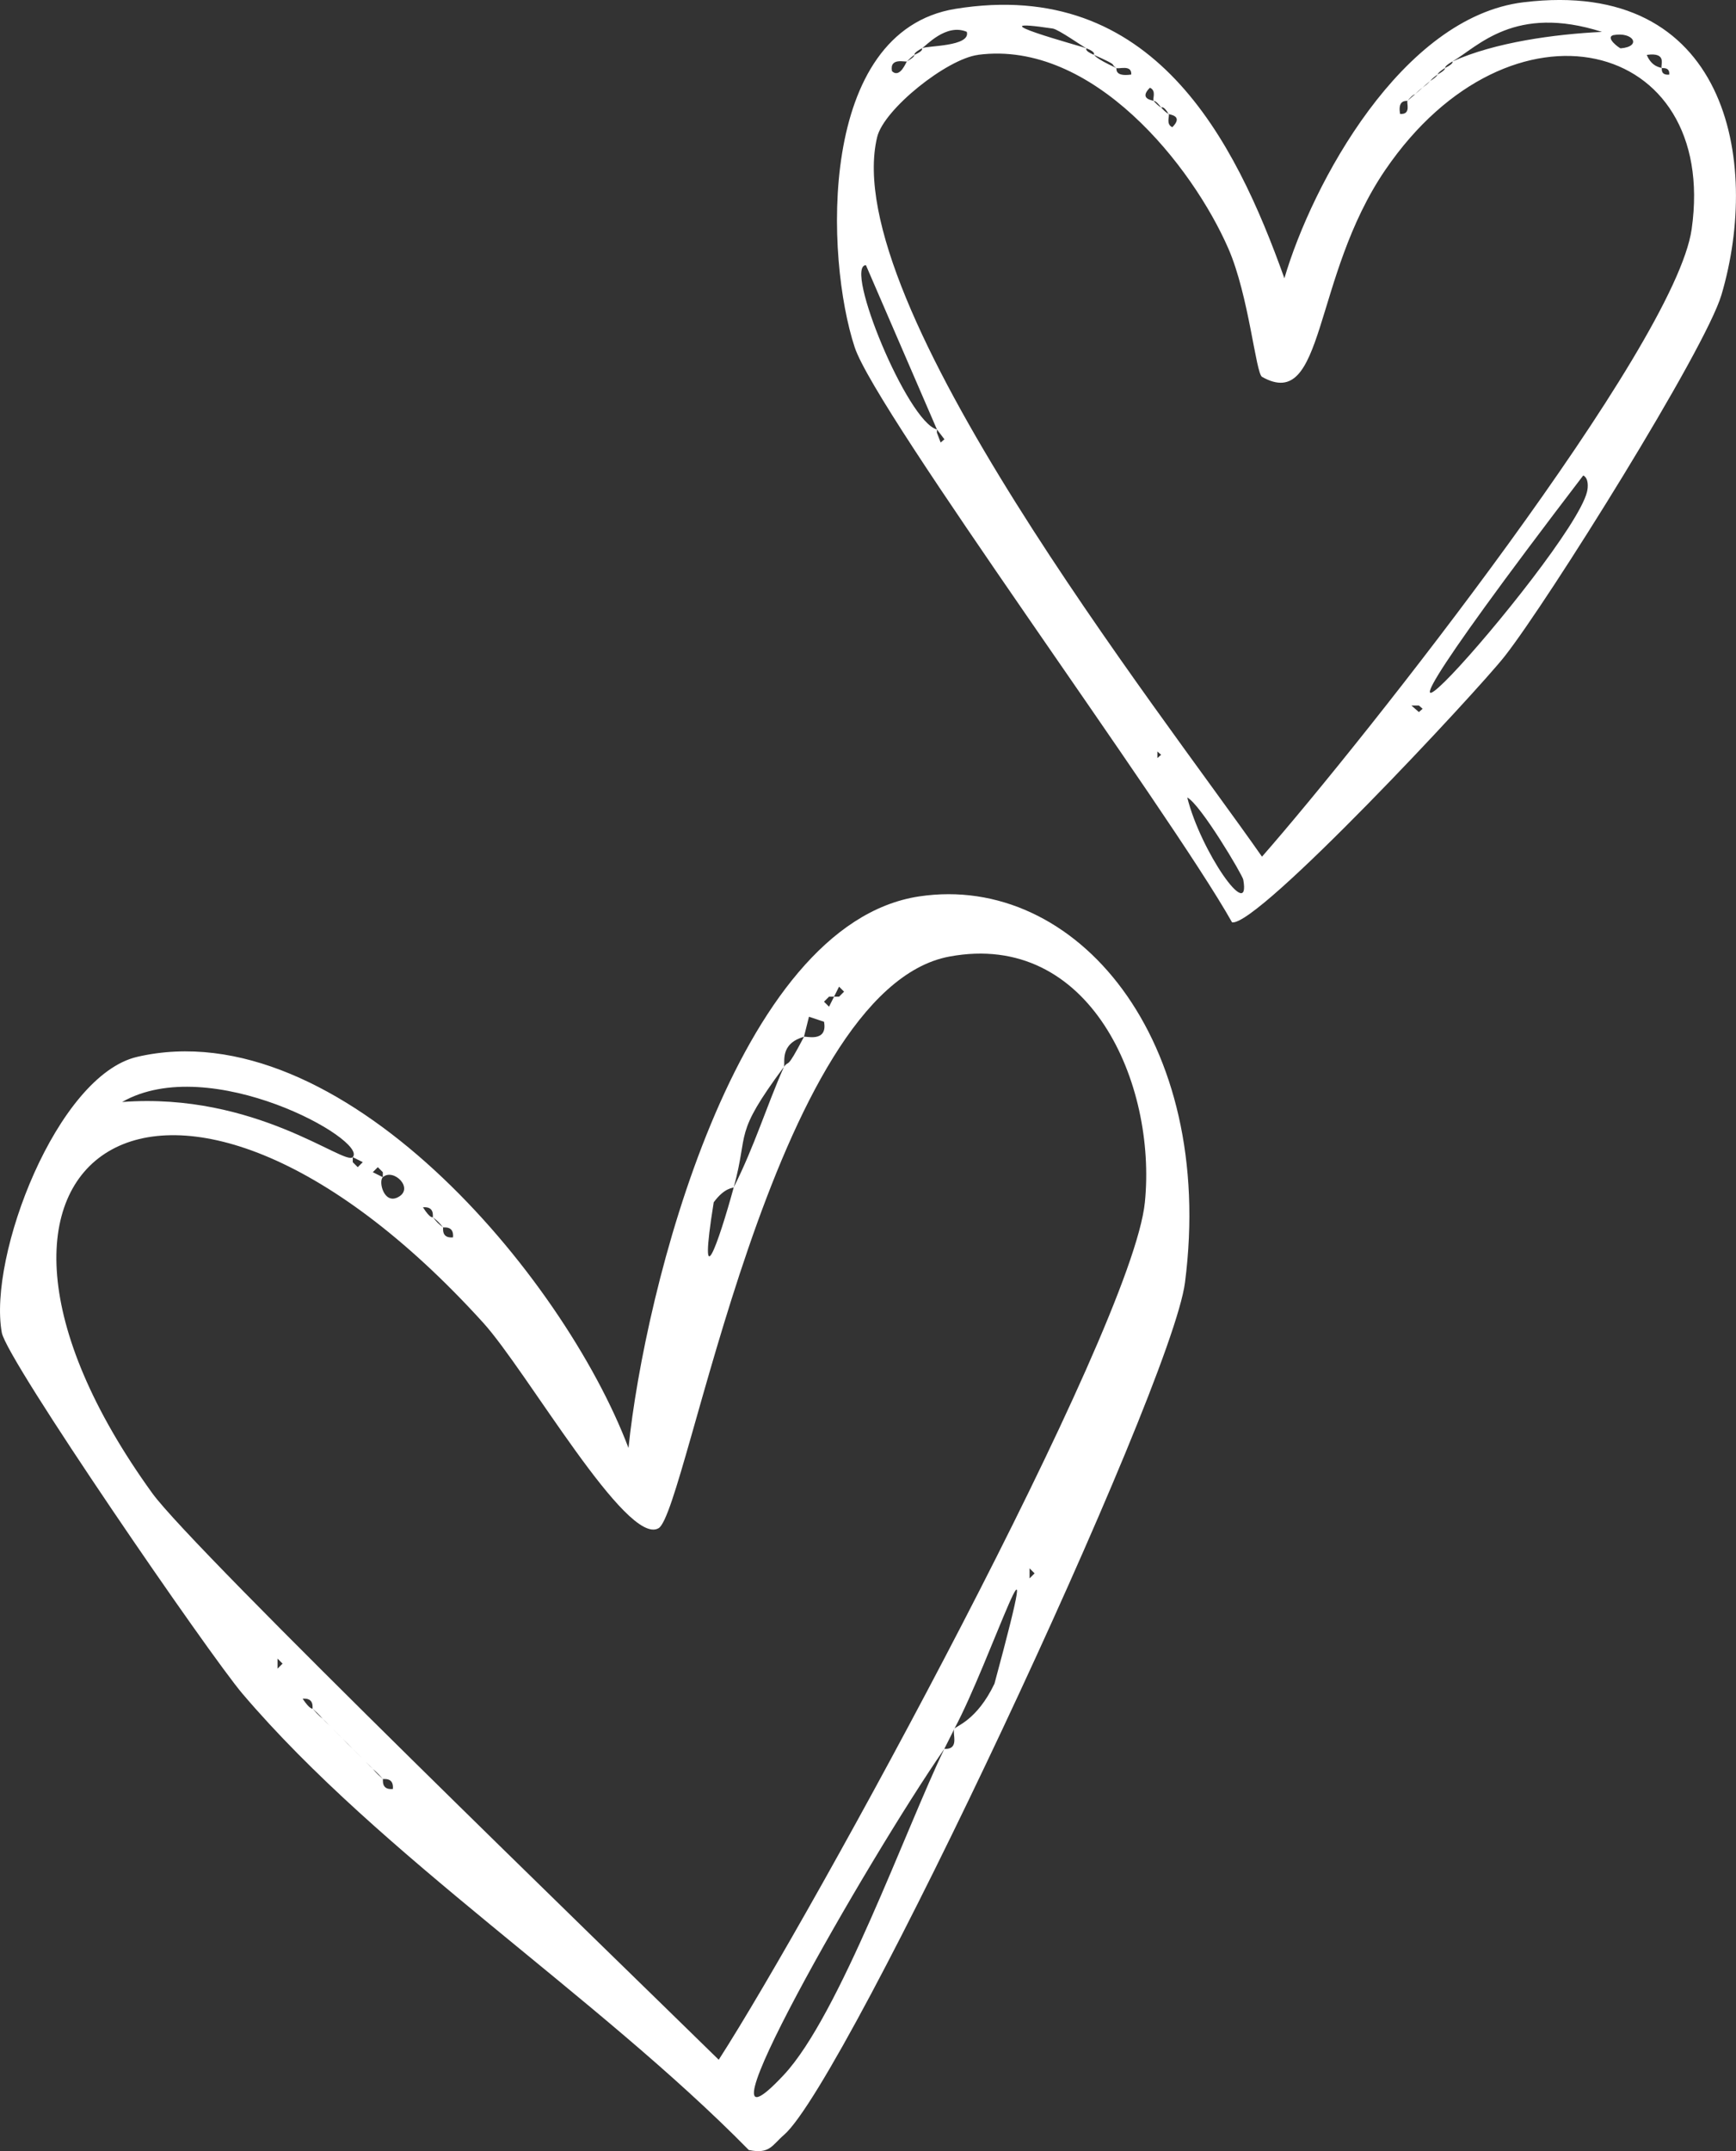
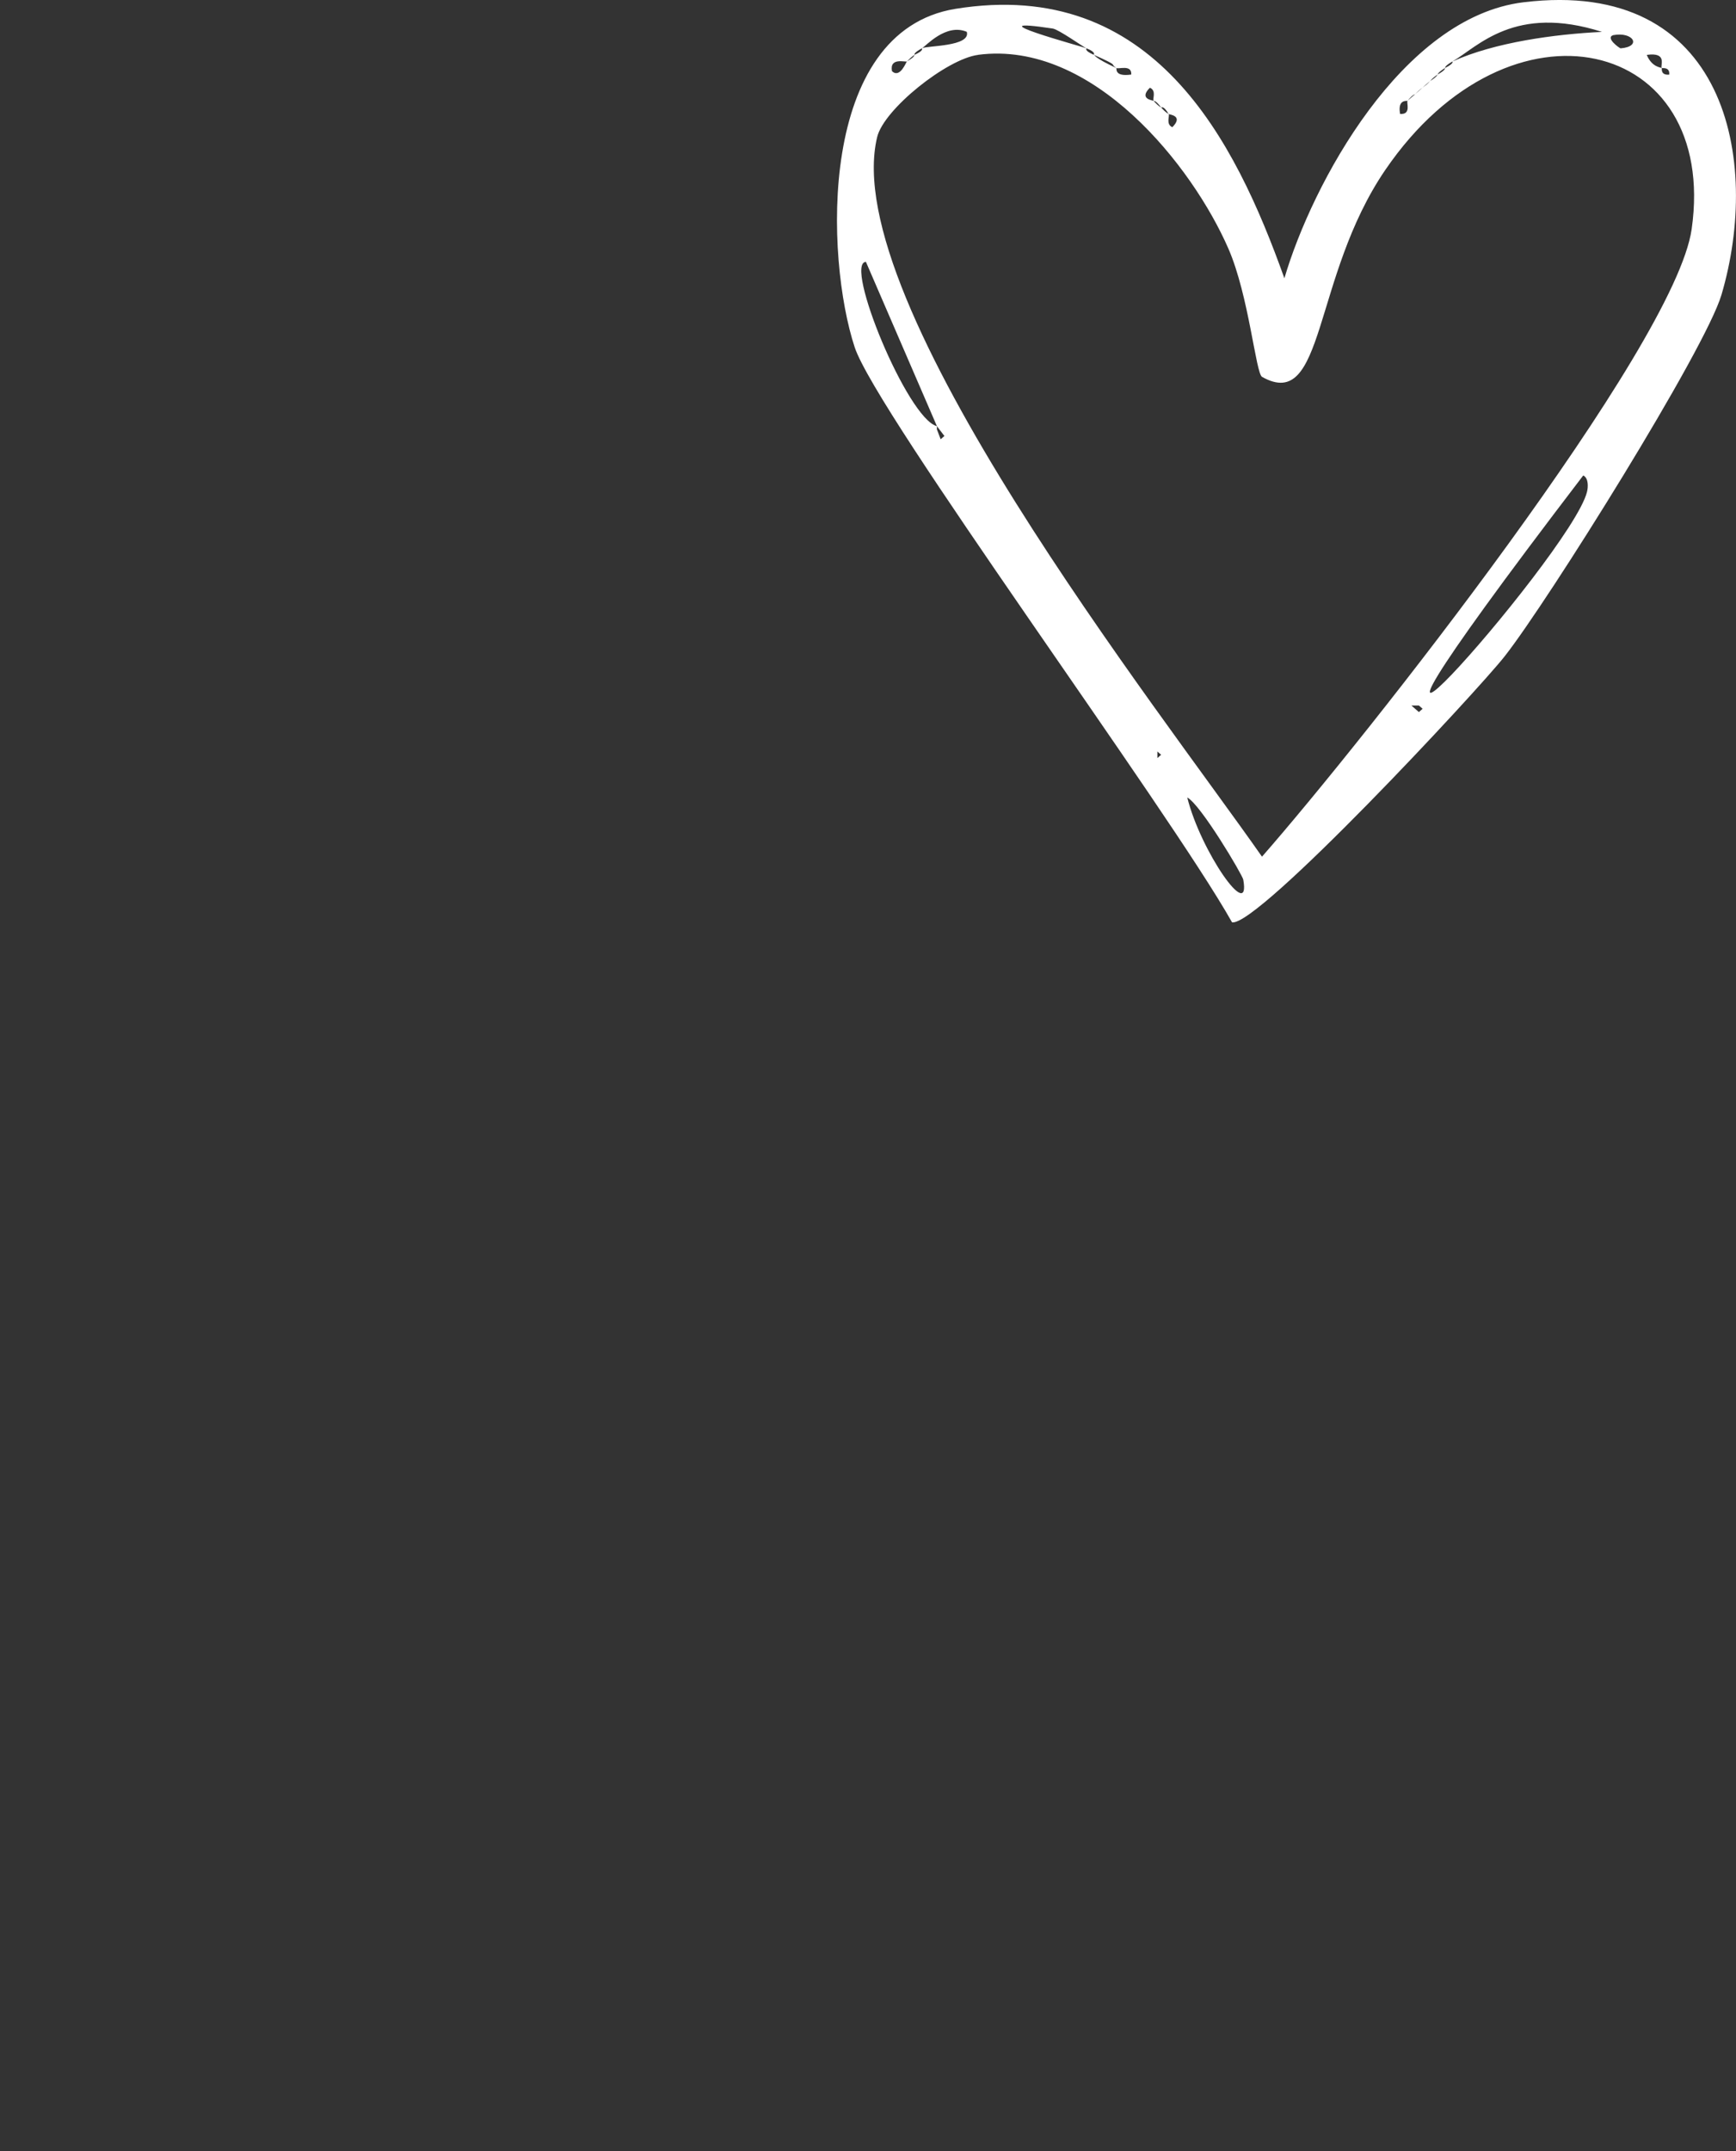
<svg xmlns="http://www.w3.org/2000/svg" id="_Слой_1" data-name="Слой_1" viewBox="0 0 259.7 321.74">
  <rect x="0" y="0" width="259.7" height="321.74" fill="#333333" stroke="none" />
  <defs>
    <style> .cls-1 { fill: #fff; } </style>
  </defs>
-   <path class="cls-1" d="M227.91.34c30.46-3.72,35.54,23.68,29.62,43.74-2.43,8.24-25.92,45.78-32.42,54.06-4.11,5.24-36.99,40.52-40.8,39.81-9.44-16.79-53.21-76.19-56.45-86.01-4.39-13.3-5.65-47.27,15.09-50.62,29.59-4.77,41.8,19.61,49.19,40.3,4.14-14.1,17.55-39.06,35.77-41.28ZM217.29,9.19c-1.35.79-1.05.94-1.12.98-1.18.76-1.06.94-1.12.98-.9.63-.98.87-1.12.98-.43.36-.69.56-1.12.98-.05.05-.41.24-1.12.98-.05.05-.26-.05-1.12.98-.07.09-1.53-.31-1.12,1.97h0c1.75.13.89-1.77,1.12-1.97.38-.33.74-.65,1.12-.98.35-.31,1.06-.94,1.12-.98.9-.65,1.05-.94,1.12-.98,1.22-.78,1.05-.95,1.12-.98,1.37-.77,1.05-.95,1.12-.98,1.47-.74,1.05-.95,1.12-.98,6.36-2.87,15.3-4.08,22.36-4.42-13.06-4.17-18.54,2.2-22.36,4.42ZM137.92,7.22c-1.4.77-1.06.94-1.12.98-.52.39-.67.54-1.12.98-.17.17-2.65-.67-2.24,1.47,1.22,1.13,2.12-1.41,2.24-1.47,1.33-.77,1.05-.95,1.12-.98,1.54-.68,1.05-.95,1.12-.98.74-.41,7.33-.23,6.71-2.46-3.12-1.32-6.13,2.14-6.71,2.46ZM162.52,7.22c.07.03-.44.31,1.12.98.18.08.05.44,3.35,1.97.11.05-.37,1.35,2.24.98h0c.11-1.55-1.91-.76-2.24-.98-1.11-.76.7-.15-3.35-1.97-.07-.03.45-.35-1.12-.98-.44-.18-4.15-2.82-5.03-2.95-12.53-1.88,4.43,2.69,5.03,2.95ZM241.32,5.26c-1.22.41.99,1.98,1.12,1.97,3.23-.26,1.9-2.54-1.12-1.97ZM246.35,8.21c.77,1.87,2.13,1.86,2.24,1.97.05.05-.23,1.1,1.12.98h0c.12-1.2-1.07-.93-1.12-.98-.27-.32.95-2.42-2.24-1.97h0ZM146.31,8.21c-4.67.61-14.08,8.11-15.09,12.29-5.93,24.59,42.14,85.55,57.57,107.63,15.24-17.39,61.78-76.28,64.28-93.87,4.06-28.61-27.09-36.29-45.83-8.85-10.99,16.09-8.94,36.31-18.44,30.96-.94-.53-1.96-12.11-5.03-19.17-5.34-12.27-20.25-31.25-37.45-29ZM172.58,15.09c.82.92,1.07.93,1.12.98.73.83,1.01.88,1.12.98.21.2-.47,1.55.56,1.97,1.75-1.75-.51-1.88-.56-1.97-.78-1.35-1.07-.93-1.12-.98-.89-1.17-1.07-.93-1.12-.98-.22-.25.48-1.52-.56-1.97-1.74,1.73.49,1.88.56,1.97ZM140.16,64.23v.49l.56,1.47.56-.49-1.12-1.47-10.62-24.57c-3.35.1,6.21,23.47,10.62,24.57ZM236.85,71.11c-50.75,66.38-1.84,12.14.56,2.46.18-.71.25-2.05-.56-2.46ZM211.14,105.52l1.12.98.56-.49-.56-.49h-1.12ZM173.14,112.4v.98l.56-.49-.56-.49ZM174.81,115.35l1.12,1.97h0l-1.12-1.97h0ZM177.61,119.28c2.02,8.09,9.54,18.83,8.38,12.29-.12-.71-6.38-11.26-8.38-12.29Z" />
-   <path class="cls-1" d="M137.52,134.07c23.4-3.51,44.43,21.38,39.75,57.75-2.06,15.98-50.67,119.47-60,127.5-1.79,1.54-2.1,2.9-5.25,2.25-22.78-23.18-54.99-43.87-75.75-68.25C31.37,247.57,1.02,203.46.27,199.32c-2.08-11.45,8.27-38.47,20.25-41.25,30.33-7.03,63.74,32.69,73.5,58.5,2.38-23.31,15.98-78.37,43.5-82.5ZM142.02,143.07c-26.51,4.94-39.23,83.01-43.5,85.5-4.77,2.78-19.68-23.51-26.25-30.75-47.16-51.97-85.82-24.79-49.5,25.5,6.18,8.56,69.26,69.56,84.75,84.75,13.92-21.62,61.84-109.16,63.75-128.25,1.78-17.72-8.2-40.67-29.25-36.75ZM124.77,149.07h-.75l-.75.75.75.75.75-1.5h.75l.75-.75-.75-.75-.75,1.5ZM120.27,155.07c-3.74,1.06-2.75,3.93-3,4.5-7.67,10.37-5.18,9.52-7.5,18-.08.17-1.3-.05-3,2.25-2.4,14.97.71,6.12,3-2.25,3.15-6.26,4.79-11.84,7.5-18,.86-1.17.27.74,3-4.5.09-.17,3.6.97,3-2.25l-2.25-.75-.75,3ZM52.77,173.07v.75l.75.75.75-.75-1.5-.75c2.35-2.52-21.37-15.76-34.5-8.25,19.98-1.51,33.27,9.57,34.5,8.25ZM57.27,176.07c-.68.61.15,4.08,2.25,3,2.53-1.29-.66-4.42-2.25-3v-.75l-.75-.75-.75.75,1.5.75ZM63.27,180.57c1.18,1.84,1.43,1.42,1.5,1.5.64.79.71.86,1.5,1.5.08.07-.33,1.67,1.5,1.5h0c.17-1.83-1.43-1.42-1.5-1.5-.64-.79-.71-.86-1.5-1.5-.08-.07.33-1.67-1.5-1.5h0ZM154.02,234.57v1.5l.75-.75-.75-.75ZM142.77,258.57c-.44.92-1.01,1.99-1.5,3-11.48,16.58-39.3,65.15-24,48.75,8.3-8.89,18.27-36.89,24-48.75,2.36.12,1.13-2.31,1.5-3,.19-.41,3.35-1.2,6-6.75,8.26-30.55-.59-3.35-6,6.75ZM41.52,248.07v1.5l.75-.75-.75-.75ZM45.27,254.07c1.17,1.72,1.43,1.42,1.5,1.5.92,1.07,1.41,1.4,1.5,1.5.54.58,1.05,1.02,1.5,1.5.53.56,1.03,1.01,1.5,1.5.53.55.95.97,1.5,1.5.49.47.94.97,1.5,1.5.47.45.92.96,1.5,1.5.1.09.43.58,1.5,1.5.08.07-.33,1.67,1.5,1.5h0c.17-1.83-1.43-1.42-1.5-1.5-.92-1.07-1.41-1.4-1.5-1.5-.54-.58-1.05-1.02-1.5-1.5-.53-.56-1.03-1.01-1.5-1.5-.53-.55-.95-.97-1.5-1.5-.49-.47-.94-.97-1.5-1.5-.47-.45-.92-.96-1.5-1.5-.1-.09-.43-.58-1.5-1.5-.08-.07.33-1.67-1.5-1.5h0Z" />
+   <path class="cls-1" d="M227.91.34c30.46-3.72,35.54,23.68,29.62,43.74-2.43,8.24-25.92,45.78-32.42,54.06-4.11,5.24-36.99,40.52-40.8,39.81-9.44-16.79-53.21-76.19-56.45-86.01-4.39-13.3-5.65-47.27,15.09-50.62,29.59-4.77,41.8,19.61,49.19,40.3,4.14-14.1,17.55-39.06,35.77-41.28ZM217.29,9.19c-1.35.79-1.05.94-1.12.98-1.18.76-1.06.94-1.12.98-.9.63-.98.87-1.12.98-.43.36-.69.56-1.12.98-.05.05-.41.24-1.12.98-.05.05-.26-.05-1.12.98-.07.09-1.53-.31-1.12,1.97h0c1.75.13.89-1.77,1.12-1.97.38-.33.74-.65,1.12-.98.35-.31,1.06-.94,1.12-.98.9-.65,1.05-.94,1.12-.98,1.22-.78,1.05-.95,1.12-.98,1.37-.77,1.05-.95,1.12-.98,1.47-.74,1.05-.95,1.12-.98,6.36-2.87,15.3-4.08,22.36-4.42-13.06-4.17-18.54,2.2-22.36,4.42ZM137.92,7.22c-1.4.77-1.06.94-1.12.98-.52.39-.67.54-1.12.98-.17.17-2.65-.67-2.24,1.47,1.22,1.13,2.12-1.41,2.24-1.47,1.33-.77,1.05-.95,1.12-.98,1.54-.68,1.05-.95,1.12-.98.74-.41,7.33-.23,6.71-2.46-3.12-1.32-6.13,2.14-6.71,2.46ZM162.52,7.22c.07.03-.44.31,1.12.98.18.08.05.44,3.35,1.97.11.05-.37,1.35,2.24.98h0c.11-1.55-1.91-.76-2.24-.98-1.11-.76.7-.15-3.35-1.97-.07-.03.45-.35-1.12-.98-.44-.18-4.15-2.82-5.03-2.95-12.53-1.88,4.43,2.69,5.03,2.95ZM241.32,5.26c-1.22.41.99,1.98,1.12,1.97,3.23-.26,1.9-2.54-1.12-1.97ZM246.35,8.21c.77,1.87,2.13,1.86,2.24,1.97.05.05-.23,1.1,1.12.98h0c.12-1.2-1.07-.93-1.12-.98-.27-.32.95-2.42-2.24-1.97h0ZM146.31,8.21c-4.67.61-14.08,8.11-15.09,12.29-5.93,24.59,42.14,85.55,57.57,107.63,15.24-17.39,61.78-76.28,64.28-93.87,4.06-28.61-27.09-36.29-45.83-8.85-10.99,16.09-8.94,36.31-18.44,30.96-.94-.53-1.96-12.11-5.03-19.17-5.34-12.27-20.25-31.25-37.45-29ZM172.58,15.09c.82.92,1.07.93,1.12.98.73.83,1.01.88,1.12.98.21.2-.47,1.55.56,1.97,1.75-1.75-.51-1.88-.56-1.97-.78-1.35-1.07-.93-1.12-.98-.89-1.17-1.07-.93-1.12-.98-.22-.25.48-1.52-.56-1.97-1.74,1.73.49,1.88.56,1.97ZM140.16,64.23l.56,1.47.56-.49-1.12-1.47-10.62-24.57c-3.35.1,6.21,23.47,10.62,24.57ZM236.85,71.11c-50.75,66.38-1.84,12.14.56,2.46.18-.71.25-2.05-.56-2.46ZM211.14,105.52l1.12.98.56-.49-.56-.49h-1.12ZM173.14,112.4v.98l.56-.49-.56-.49ZM174.81,115.35l1.12,1.97h0l-1.12-1.97h0ZM177.61,119.28c2.02,8.09,9.54,18.83,8.38,12.29-.12-.71-6.38-11.26-8.38-12.29Z" />
</svg>